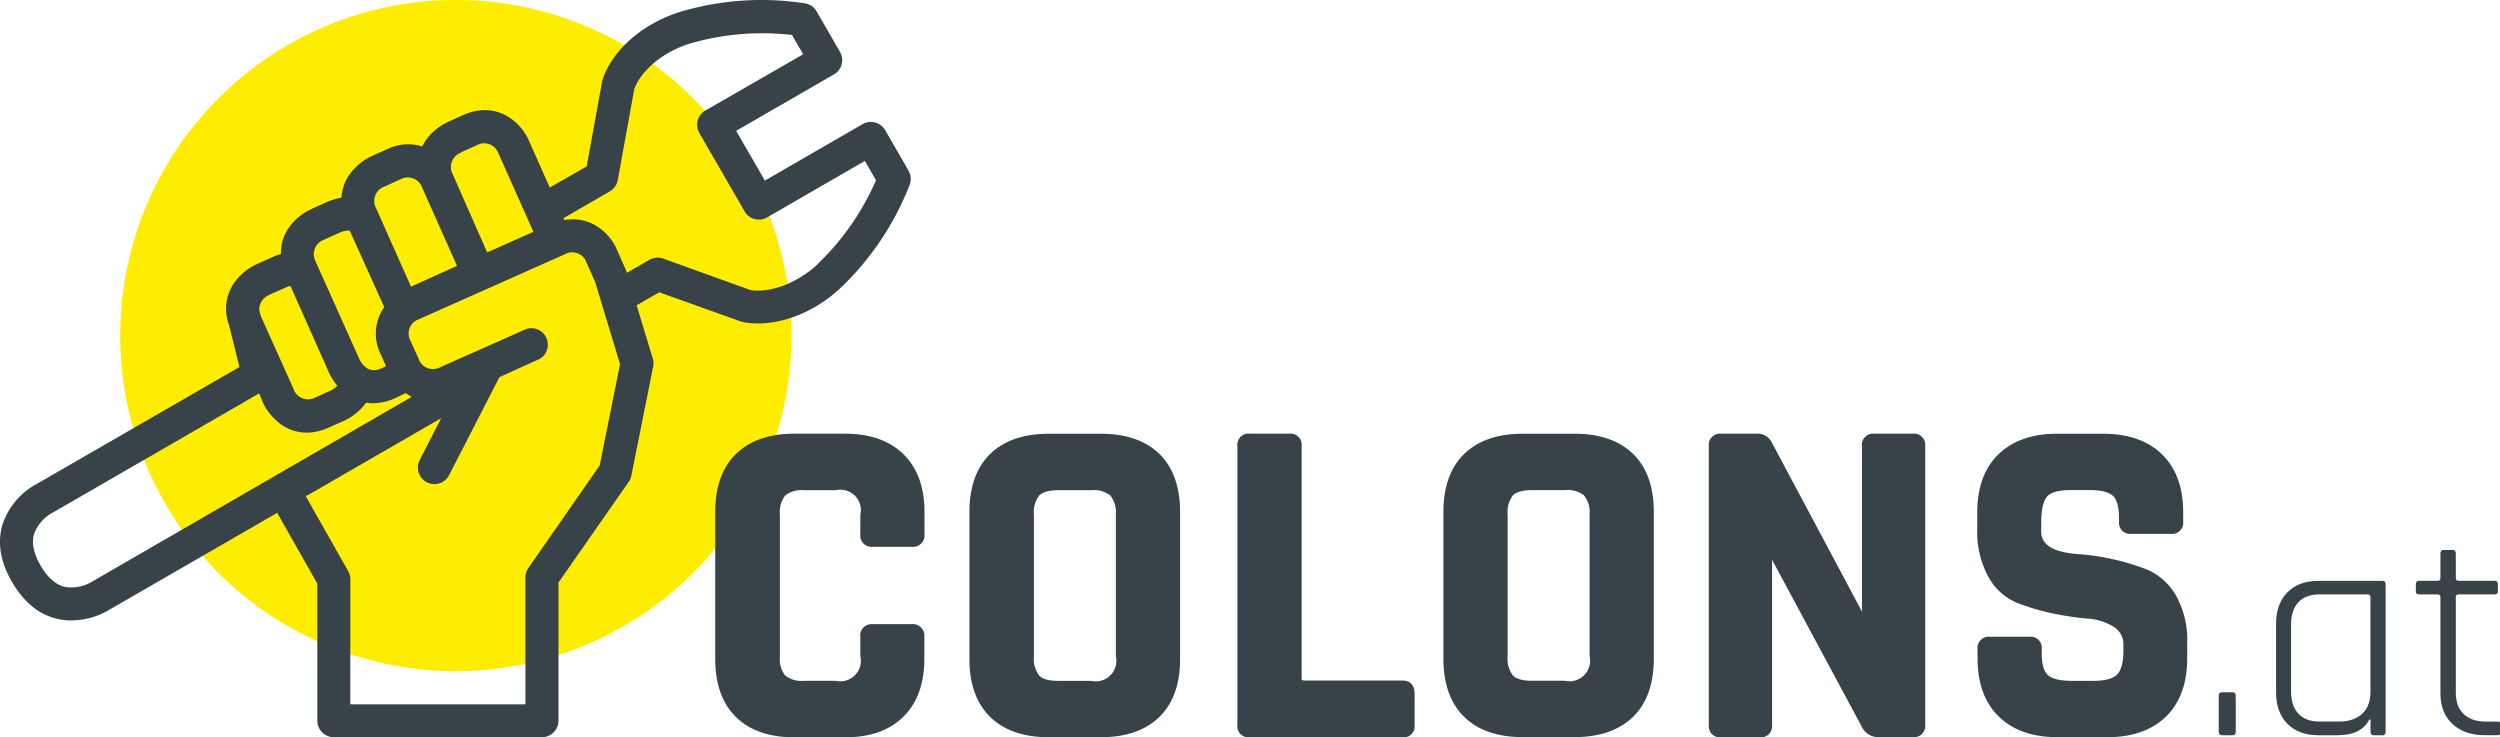
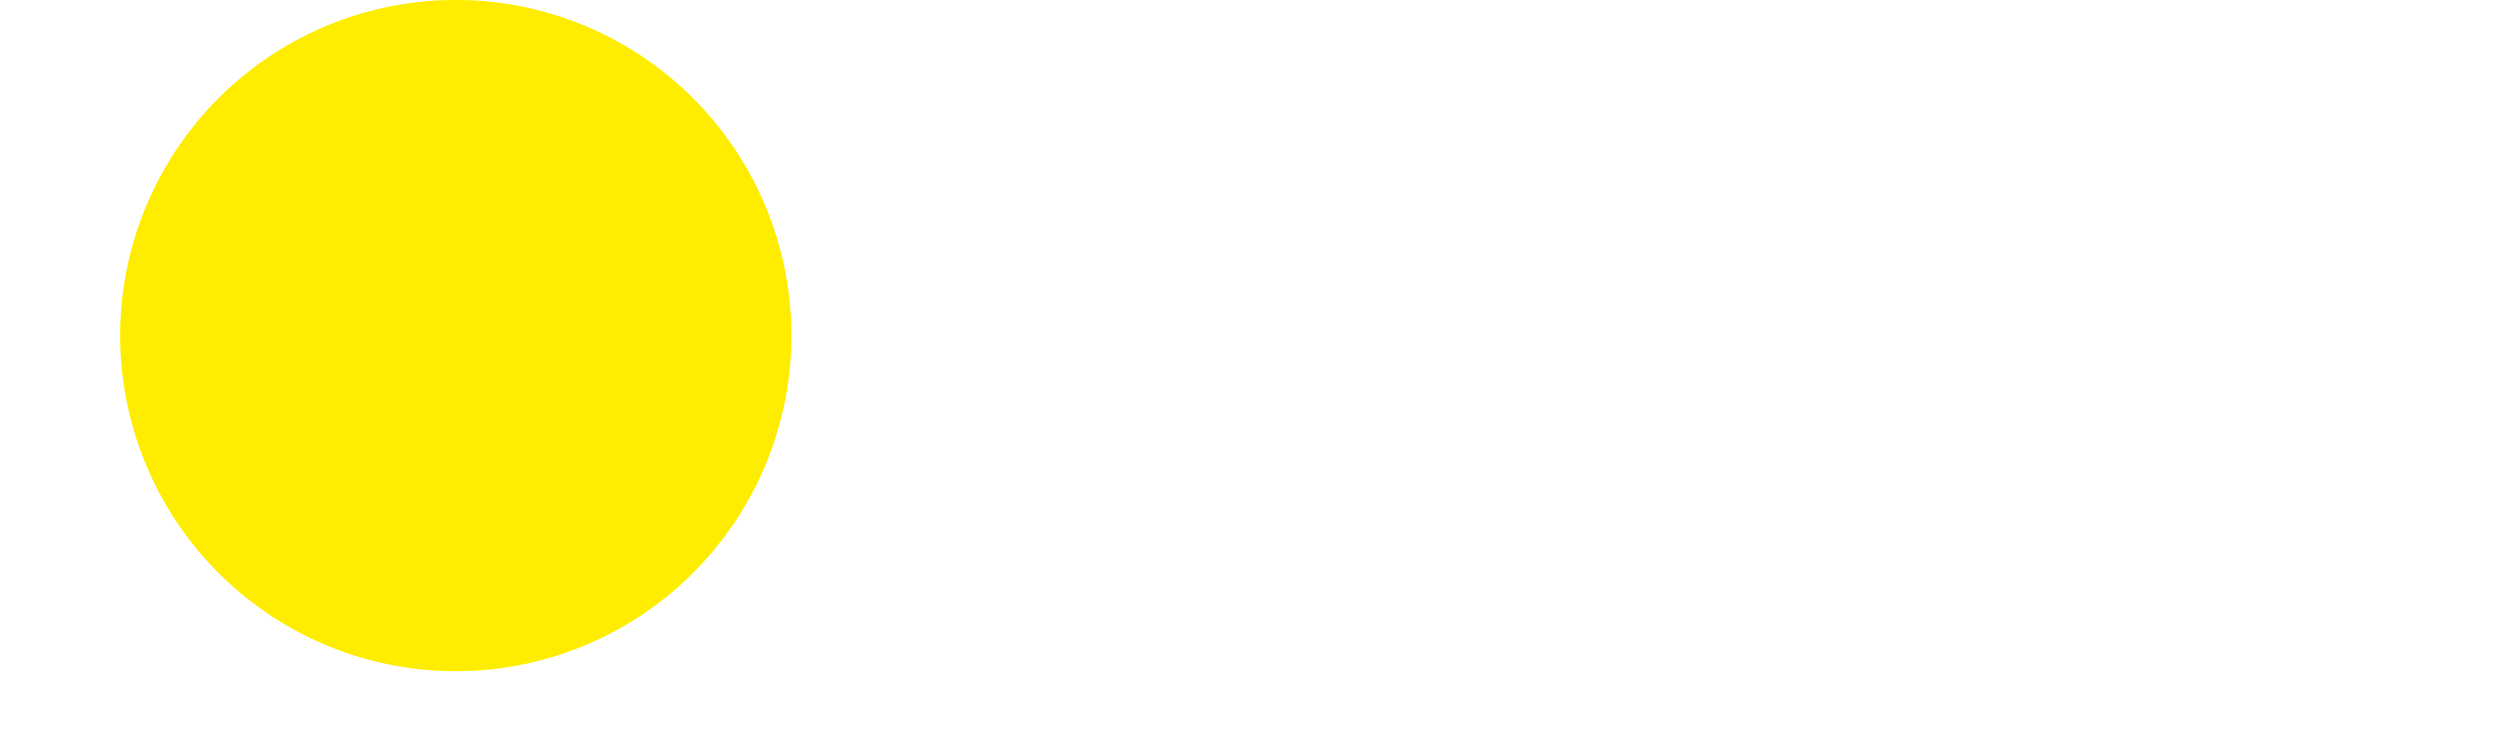
<svg xmlns="http://www.w3.org/2000/svg" viewBox="0 0 474.12 139.83">
  <style type="text/css">.st0{fill:#FFED00;}
	.st1{fill:#384249;}</style>
  <g>
    <title>Layer 1</title>
    <path class="st0" d="m86.44,127.29a63.65,63.65 0 1 0 -63.65,-63.65a63.64,63.64 0 0 0 63.65,63.65" id="svg_1" />
-     <path class="st1" d="m155.17,50.01c-3.84,3.63 -9,5.6 -12.85,5l-16.55,-5.97a3.11,3.11 0 0 0 -2.61,0.24l-4.29,2.46l-0.07,-0.25a3.62,3.62 0 0 0 -0.13,-0.35l-1.71,-3.88c-1.32,-3 -4.91,-6.44 -9.92,-5.52l-0.17,-0.37l8.77,-5.07a3.13,3.13 0 0 0 1.52,-2.15l3.13,-17.28c1.4,-3.69 5.67,-7.15 10.73,-8.66a49.07,49.07 0 0 1 19.18,-1.58l2.12,3.66l-18.54,10.67a3.13,3.13 0 0 0 -1.15,4.27l8.58,14.85a3.08,3.08 0 0 0 1.89,1.46a3.14,3.14 0 0 0 2.38,-0.31l18.54,-10.71l2.11,3.66a49,49 0 0 1 -11,15.83m-41.4,38.27l-13.52,19.44a3.06,3.06 0 0 0 -0.56,1.78l0,24.07l-33.21,0l0,-23.72a3.09,3.09 0 0 0 -0.41,-1.54l-8.09,-14.28l0.35,-0.07l25.39,-14.66l-4.08,7.94a3.13,3.13 0 0 0 5.57,2.87l9.54,-18.58l7.72,-3.51a3.13,3.13 0 0 0 -2.56,-5.65l-16.35,7.26a2.87,2.87 0 0 1 -4.13,-1.59l-1.52,-3.37a2.86,2.86 0 0 1 1.58,-4.13l27.65,-12.31a2.86,2.86 0 0 1 4.13,1.57l1.64,3.69l4.72,15.57l-3.86,19.22zm-96.07,21.91a2.12,2.12 0 0 0 -0.2,0.12a7.57,7.57 0 0 1 -5.12,1c-1.76,-0.4 -3.32,-1.77 -4.65,-4.07s-1.73,-4.31 -1.22,-6a7.54,7.54 0 0 1 3.47,-4l0.21,-0.11l39,-22.52l0.72,1.76a10.81,10.81 0 0 0 2.86,3.68a8.41,8.41 0 0 0 5.44,2a10,10 0 0 0 4.09,-0.93l3.06,-1.35a11,11 0 0 0 4.11,-3.4a9.51,9.51 0 0 0 1.31,0.1a10,10 0 0 0 4.1,-0.92l2.11,-1a9.47,9.47 0 0 0 1.14,0.71l-60.43,34.93zm33.43,-54.29l3.05,-1.35a4.35,4.35 0 0 1 0.94,-0.32l7.36,16.55a11,11 0 0 0 1.54,2.37a4.74,4.74 0 0 1 -1.17,0.87l-3,1.36a2.89,2.89 0 0 1 -4.13,-1.59l-6.18,-13.76l-0.09,-0.23l-0.25,-1a3,3 0 0 1 1.93,-2.87m10.36,-10.47l3,-1.35a3.72,3.72 0 0 1 1.52,-0.38l0.36,0l0.14,0.33l6.4,14.18a8.77,8.77 0 0 0 -0.65,9l1,2.22l-0.87,0.38a2.93,2.93 0 0 1 -2.68,0.06l-0.07,-0.06a4.61,4.61 0 0 1 -1.38,-1.59l-8.15,-18.18l-0.2,-0.47a2.91,2.91 0 0 1 1.59,-4.14m11.48,-10.09l3,-1.36a2.89,2.89 0 0 1 4.13,1.59l6.6,14.82l-8.72,3.95l-6.36,-14.29l0,0l-0.24,-0.54a2.89,2.89 0 0 1 1.59,-4.17m14.48,-6.47l3,-1.36a2.89,2.89 0 0 1 4.13,1.59l6.61,14.84l-8.77,3.9l-6.52,-14.8a2.9,2.9 0 0 1 1.58,-4.13m84.86,3.43l-4.44,-7.68a3.14,3.14 0 0 0 -4.28,-1.15l-18.53,10.71l-5.45,-9.44l18.55,-10.7a3.12,3.12 0 0 0 1.14,-4.27l-4.43,-7.69a3.11,3.11 0 0 0 -2.11,-1.5a53.92,53.92 0 0 0 -23.53,1.53c-7.1,2.12 -13,7.15 -14.92,12.81a3.45,3.45 0 0 0 -0.12,0.46l-2.93,16.12l-7,4l-4,-9c-1.53,-3.44 -6.1,-7.56 -12.39,-4.76l-3,1.36a10.81,10.81 0 0 0 -3.68,2.86a8.37,8.37 0 0 0 -1.11,1.74a9.1,9.1 0 0 0 -6.65,0.51l-3,1.36a10.81,10.81 0 0 0 -3.68,2.86a8.44,8.44 0 0 0 -2,5a11,11 0 0 0 -2.79,0.83l-3,1.36a10.58,10.58 0 0 0 -3.69,2.85a8.43,8.43 0 0 0 -2,5.64a10.67,10.67 0 0 0 -1.63,0.59l-3,1.36a10.82,10.82 0 0 0 -3.77,2.91a8.61,8.61 0 0 0 -1.46,8.51l2,8.06l-38.31,22.09a13.66,13.66 0 0 0 -6.59,7.67c-1.06,3.45 -0.47,7.16 1.77,11s5.15,6.24 8.67,7a11.41,11.41 0 0 0 2.61,0.29a14.23,14.23 0 0 0 7.31,-2.1l31.7,-18.3l7.61,13.42l0,26a3.13,3.13 0 0 0 3.13,3.13l39.47,0a3.13,3.13 0 0 0 3.13,-3.13l0,-26.2l13.33,-19.11a3.08,3.08 0 0 0 0.5,-1.18l4.13,-20.67a3,3 0 0 0 -0.07,-1.52l-3.06,-10.1l4.28,-2.47l15.42,5.52a3.62,3.62 0 0 0 0.47,0.13c5.88,1.13 13.17,-1.43 18.55,-6.52a53.91,53.91 0 0 0 13.09,-19.61a3.15,3.15 0 0 0 -0.25,-2.58" id="svg_2" />
-     <path id="svg_3" class="st1" d="m171.33,86.13c2.64,2.58 4,6.27 4,11l0,4.14a2.19,2.19 0 0 1 -2.43,2.43l-7.39,0a2.15,2.15 0 0 1 -2.35,-2.43l0,-3.61a3.9,3.9 0 0 0 -4.69,-4.69l-6,0a5,5 0 0 0 -3.56,1a5.12,5.12 0 0 0 -1,3.65l0,26.84a5.12,5.12 0 0 0 1,3.65a5,5 0 0 0 3.56,1l6,0a3.9,3.9 0 0 0 4.69,-4.69l0,-3.61a2.16,2.16 0 0 1 2.35,-2.44l7.36,0a2.2,2.2 0 0 1 2.43,2.44l0,4.14c0,4.69 -1.33,8.38 -4,11s-6.36,3.88 -11.05,3.88l-9.59,0c-4.75,0 -8.48,-1.29 -11.08,-3.84s-3.94,-6.25 -3.94,-11l0,-27.9c0,-4.75 1.33,-8.45 3.94,-11s6.33,-3.84 11.08,-3.84l9.59,0c4.72,0 8.44,1.3 11.08,3.88zm48.54,-0.05c2.61,2.55 3.93,6.26 3.93,11l0,27.89c0,4.76 -1.32,8.46 -3.93,11s-6.34,3.84 -11.09,3.84l-9.91,0c-4.74,0 -8.47,-1.29 -11.08,-3.84s-3.94,-6.25 -3.94,-11l0,-27.88c0,-4.75 1.33,-8.46 3.94,-11s6.34,-3.83 11.08,-3.83l9.86,0c4.79,-0.01 8.52,1.28 11.14,3.82zm-9.3,7.89a5.12,5.12 0 0 0 -3.65,-1l-6.24,0c-1.73,0 -2.94,0.35 -3.6,1a5.24,5.24 0 0 0 -1,3.66l0,26.84a5.22,5.22 0 0 0 1,3.65c0.66,0.69 1.87,1 3.6,1l6.24,0a3.91,3.91 0 0 0 4.7,-4.69l0,-26.81a5.16,5.16 0 0 0 -1.05,-3.65zm55.4,35.09l-18.57,0c-0.52,0 -0.55,-0.19 -0.55,-0.47l0,-44a2.12,2.12 0 0 0 -2.35,-2.35l-7.48,0a2.12,2.12 0 0 0 -2.35,2.35l0,52.89a2.12,2.12 0 0 0 2.35,2.35l29,0a2.08,2.08 0 0 0 2.26,-2.35l0,-6c-0.05,-1.55 -0.85,-2.42 -2.31,-2.42zm43.73,-43c2.61,2.56 3.94,6.26 3.94,11l0,27.89c0,4.76 -1.33,8.46 -3.94,11s-6.34,3.84 -11.08,3.84l-9.86,0c-4.75,0 -8.48,-1.29 -11.08,-3.84s-3.94,-6.25 -3.94,-11l0,-27.86c0,-4.75 1.33,-8.46 3.94,-11s6.33,-3.83 11.08,-3.83l9.86,0c4.74,-0.01 8.47,1.28 11.08,3.82l0,-0.02zm-9.28,7.89a5.12,5.12 0 0 0 -3.65,-1l-6.25,0c-1.73,0 -2.94,0.35 -3.6,1a5.24,5.24 0 0 0 -1,3.66l0,26.84a5.23,5.23 0 0 0 1,3.65c0.66,0.69 1.87,1 3.6,1l6.25,0a3.9,3.9 0 0 0 4.69,-4.69l0,-26.79a5.12,5.12 0 0 0 -1.04,-3.65l0,-0.02zm62.35,-11.7l-7.31,0a2.11,2.11 0 0 0 -2.34,2.34l0,31.4l-17.19,-32.24a3,3 0 0 0 -2.91,-1.5l-6.6,0a2.12,2.12 0 0 0 -2.35,2.34l0,52.89a2.12,2.12 0 0 0 2.35,2.35l7.31,0a2.12,2.12 0 0 0 2.34,-2.35l0,-31.32l17,31.63a3.42,3.42 0 0 0 3.26,2l6.43,0a2.12,2.12 0 0 0 2.35,-2.35l0,-52.85a2.12,2.12 0 0 0 -2.34,-2.34zm49.92,30.73a11.74,11.74 0 0 0 -5.38,-4.91a45.14,45.14 0 0 0 -13.44,-3c-4.54,-0.39 -6.76,-1.78 -6.76,-4.25l0,-1.68c0,-2.49 0.39,-4.17 1.15,-5s2.26,-1.2 4.51,-1.2l3.44,0c2.2,0 3.72,0.37 4.5,1.09s1.16,2.16 1.16,4.34l0,0.53a2.12,2.12 0 0 0 2.35,2.35l7.48,0a2.12,2.12 0 0 0 2.34,-2.35l0,-1.72c0,-4.7 -1.35,-8.4 -4,-11s-6.43,-3.92 -11.17,-3.92l-8.8,0c-4.69,0 -8.42,1.32 -11.09,3.92s-4,6.31 -4,11l0,3.08a17.79,17.79 0 0 0 2.14,9.18a10.91,10.91 0 0 0 5.4,4.88a43.3,43.3 0 0 0 6.72,2a57,57 0 0 0 6.7,1a10.52,10.52 0 0 1 4.92,1.55a3.89,3.89 0 0 1 1.84,3.49l0,1.01c0,2.25 -0.41,3.79 -1.21,4.57s-2.31,1.18 -4.45,1.18l-4.17,0c-2.2,0 -3.71,-0.37 -4.5,-1.1s-1.16,-2.13 -1.16,-4.21l0,-0.7a2.11,2.11 0 0 0 -2.34,-2.35l-7.48,0a2.12,2.12 0 0 0 -2.35,2.35l0,1.76c0,4.69 1.35,8.4 4,11s6.39,3.93 11.09,3.93l9.59,0c4.69,0 8.42,-1.32 11.08,-3.93s4,-6.31 4,-11l0,-3a17.08,17.08 0 0 0 -2.11,-8.89zm10.73,19.25l-1.75,0a0.49,0.49 0 0 0 -0.56,0.55l0,6c0,0.4 0.19,0.6 0.56,0.6l1.75,0c0.33,0 0.5,-0.2 0.5,-0.6l0,-6c0,-0.41 -0.17,-0.55 -0.5,-0.55z" />
    <g id="svg_4">
-       <path class="st1" d="m423.989,131.918l0,6.83c0,0.46 -0.19,0.69 -0.57,0.69l-2.01,0c-0.42,0 -0.63,-0.23 -0.63,-0.69l0,-6.83c0,-0.42 0.21,-0.63 0.63,-0.63l2.01,0c0.38,-0.01 0.57,0.2 0.57,0.63z" id="svg_5" />
-       <path class="st1" d="m443.349,139.438l-3.67,0c-2.49,0 -4.45,-0.73 -5.88,-2.18c-1.44,-1.45 -2.15,-3.44 -2.15,-5.97l0,-12.98c0,-2.53 0.72,-4.52 2.15,-5.97c1.43,-1.45 3.39,-2.18 5.88,-2.18l12.18,0c0.38,0 0.57,0.23 0.57,0.69l0,27.91c0,0.46 -0.19,0.69 -0.57,0.69l-1.66,0c-0.42,0 -0.63,-0.23 -0.63,-0.69l0,-2.3l-0.23,0c-1.02,1.98 -3.01,2.98 -5.99,2.98zm6.2,-8.21l0,-17.98c0,-0.34 -0.2,-0.52 -0.57,-0.52l-9.08,0c-1.76,0 -3.1,0.5 -4.02,1.49s-1.38,2.39 -1.38,4.19l0,12.75c0,1.8 0.46,3.2 1.38,4.19s2.26,1.49 4.02,1.49l3.73,0c1.84,0 3.28,-0.49 4.34,-1.47c1.06,-0.95 1.58,-2.34 1.58,-4.14z" id="svg_6" />
-       <path class="st1" d="m462.299,112.728l-3.51,0c-0.42,0 -0.63,-0.19 -0.63,-0.57l0,-1.38c0,-0.42 0.21,-0.63 0.63,-0.63l3.51,0c0.35,0 0.52,-0.17 0.52,-0.52l0,-4.65c0,-0.46 0.21,-0.69 0.63,-0.69l1.66,0c0.42,0 0.63,0.23 0.63,0.69l0,4.65c0,0.35 0.17,0.52 0.52,0.52l6.83,0c0.42,0 0.63,0.21 0.63,0.63l0,1.38c0,0.38 -0.21,0.57 -0.63,0.57l-6.83,0c-0.35,0 -0.52,0.17 -0.52,0.52l0,18.09c0,1.76 0.5,3.12 1.5,4.08c1,0.96 2.39,1.43 4.19,1.43l2.24,0c0.42,0 0.63,0.21 0.63,0.63l0,1.32c0,0.42 -0.21,0.63 -0.63,0.63l-2.47,0c-2.53,0 -4.56,-0.71 -6.09,-2.12c-1.53,-1.42 -2.29,-3.37 -2.29,-5.86l0,-18.21c0,-0.33 -0.17,-0.51 -0.52,-0.51z" id="svg_7" />
-     </g>
+       </g>
  </g>
</svg>